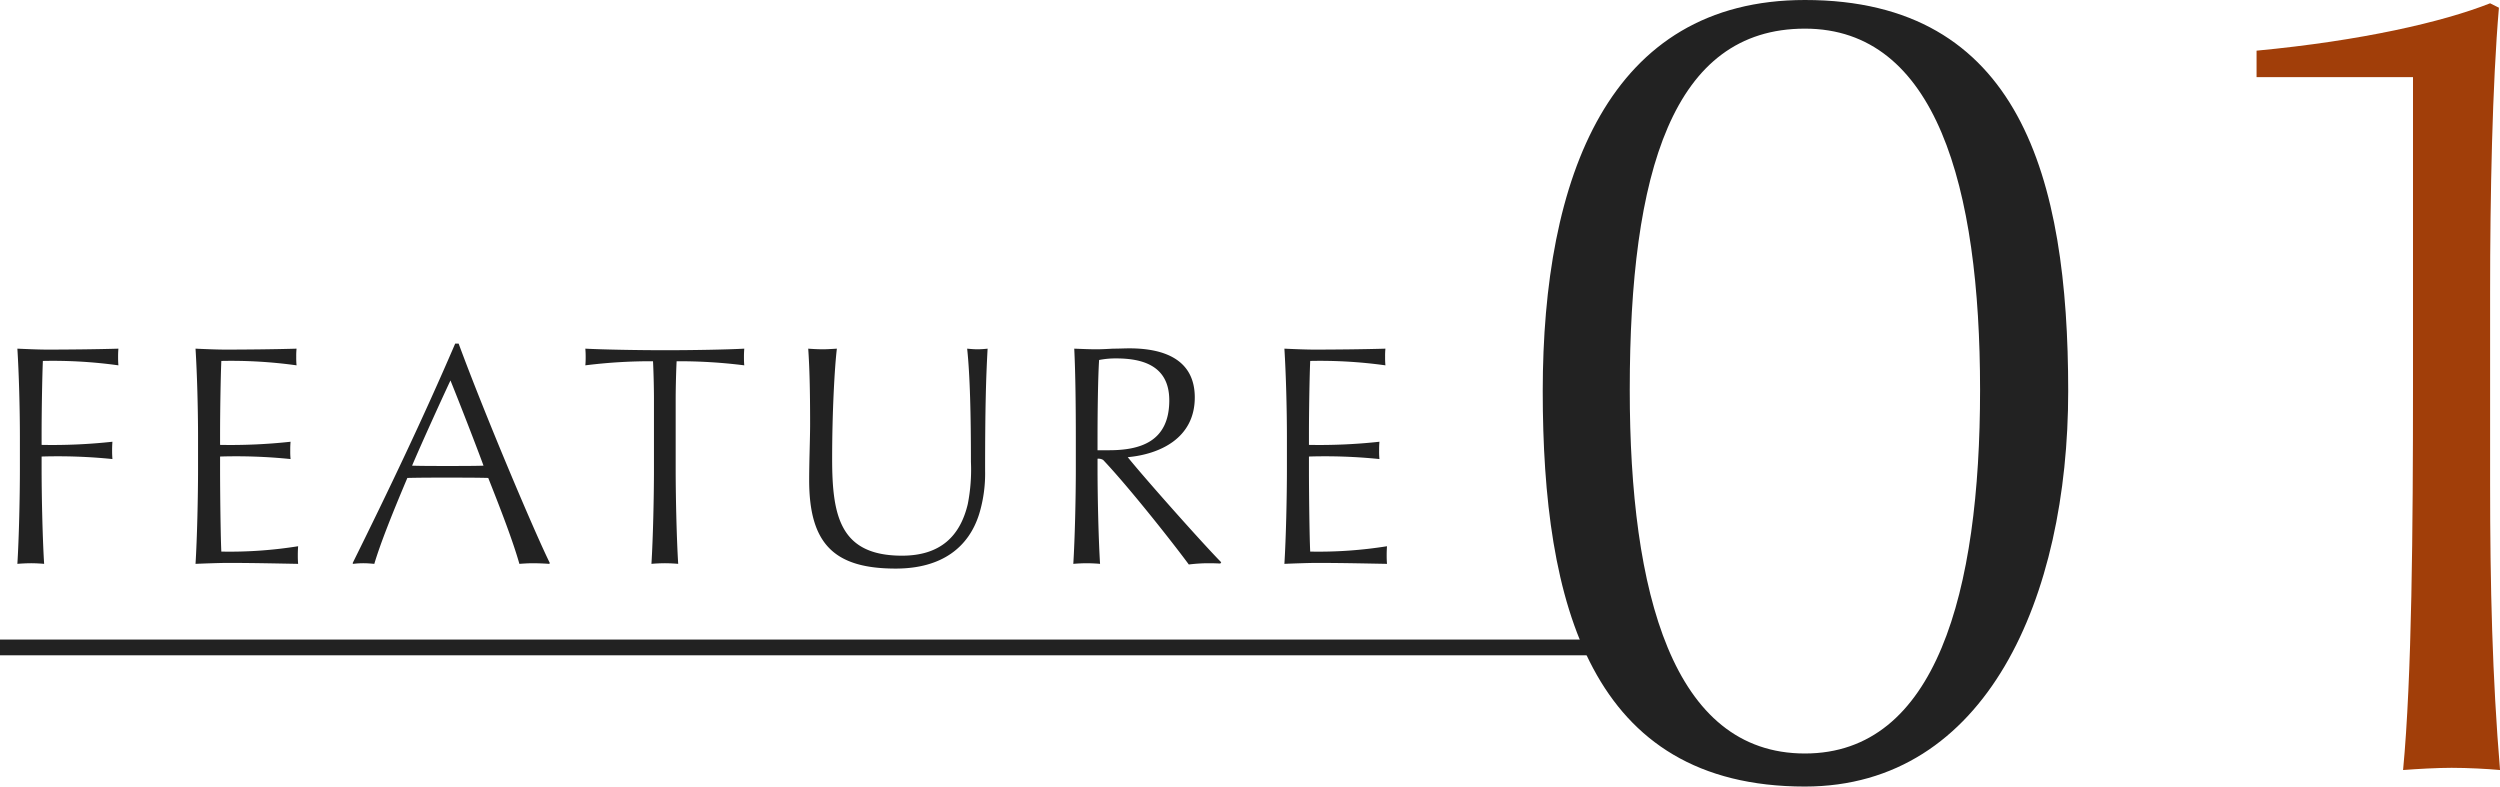
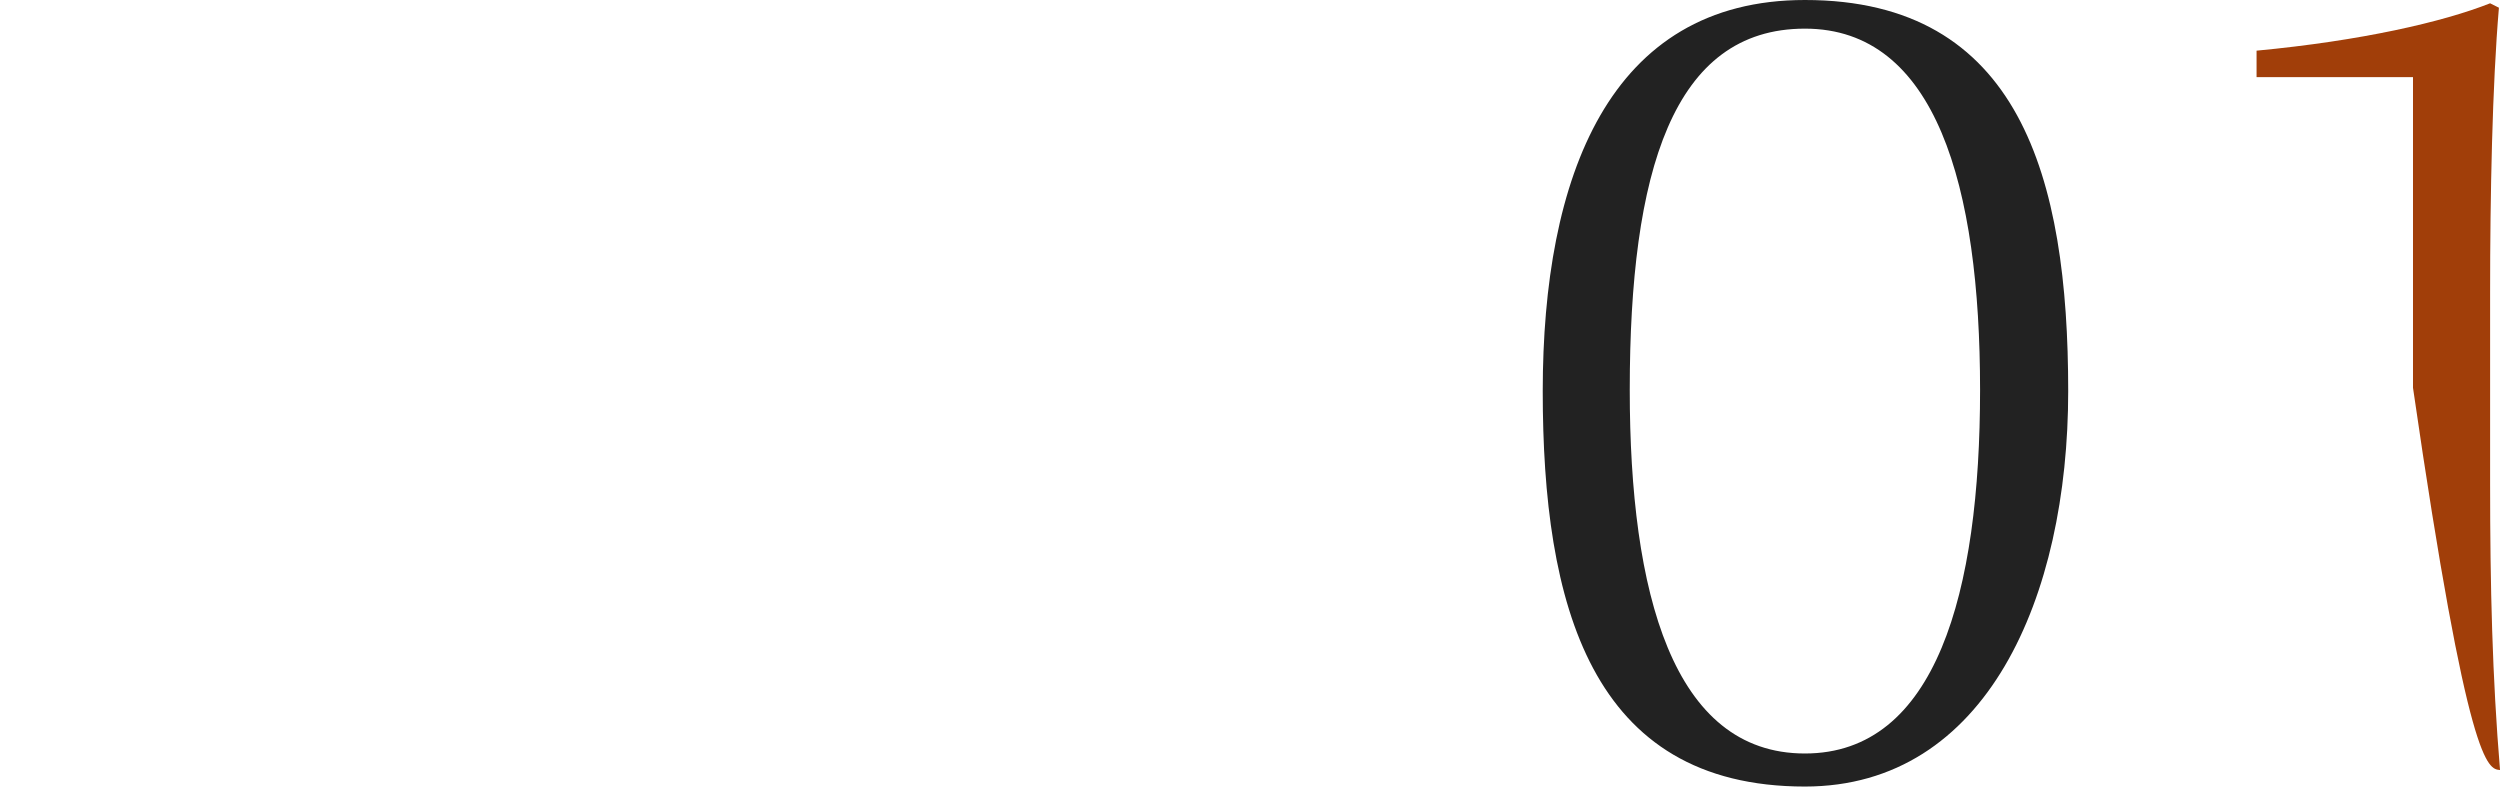
<svg xmlns="http://www.w3.org/2000/svg" id="num_feature01.svg" width="317.719" height="99.97" viewBox="0 0 317.719 99.97">
  <defs>
    <style>
      .cls-1 {
        fill: #a13e09;
      }

      .cls-1, .cls-2 {
        fill-rule: evenodd;
      }

      .cls-2, .cls-3 {
        fill: #222;
      }
    </style>
  </defs>
-   <path id="_01" data-name="01" class="cls-1" d="M837.722,4216.58c-0.98-11.76-1.26-23.38-1.26-36.4v-24.22c0-12.46.28-26.46,1.12-36.26l-1.12-.56c-6.02,2.38-16.38,4.76-29.681,6.02v3.36h19.881V4168c0,17.64-.14,36.82-1.26,48.58,1.82-.14,4.34-0.28,6.16-0.28C833.662,4216.3,836.182,4216.44,837.722,4216.58Z" transform="translate(-520 -4118.72)" />
+   <path id="_01" data-name="01" class="cls-1" d="M837.722,4216.58c-0.98-11.76-1.26-23.38-1.26-36.4v-24.22c0-12.46.28-26.46,1.12-36.26l-1.12-.56c-6.02,2.38-16.38,4.76-29.681,6.02v3.36h19.881V4168C833.662,4216.3,836.182,4216.44,837.722,4216.58Z" transform="translate(-520 -4118.72)" />
  <path id="_01-2" data-name="01" class="cls-2" d="M782.843,4168.42c0-27.16-6.16-49.7-33.461-49.7-24.92,0-33.32,22.54-33.32,49.7,0,27.02,6.02,50.26,33.32,50.26C772.483,4218.68,782.843,4194.6,782.843,4168.42Zm-11.2-.14c0,25.76-5.6,46.2-22.261,46.2-16.8,0-22.26-20.44-22.26-46.2,0-27.72,5.46-45.92,22.26-45.92C766.043,4122.36,771.643,4142.38,771.643,4168.28Z" transform="translate(-520 -4118.72)" />
-   <rect id="bar" class="cls-3" y="81.28" width="209" height="2" />
-   <path id="FEATURE" class="cls-2" d="M535.048,4165.15c-0.04-.48-0.04-0.8-0.04-1.04s0-.56.04-1.08c-2.64.08-6.36,0.12-9,.12-1.24,0-2.92-.08-3.84-0.12,0.2,3.2.32,7.68,0.32,11.28v3.99c0,3.6-.12,8.88-0.32,12.08,0.44-.04,1.2-0.08,1.76-0.08,0.52,0,1.24.04,1.64,0.08-0.2-3.2-.32-8.56-0.32-12.12v-1.52a68.644,68.644,0,0,1,9,.32c-0.04-.56-0.04-0.84-0.04-1.08,0-.2,0-0.56.04-1.12a70.559,70.559,0,0,1-9,.4v-1.27c0-3.28.08-7.48,0.16-9.4A60.431,60.431,0,0,1,535.048,4165.15Zm22.84,25.23c-0.04-.52-0.04-0.84-0.04-1.08,0-.2,0-0.56.04-1.16a55.167,55.167,0,0,1-9.759.68c-0.08-1.48-.16-6.96-0.16-10.56v-1.52a68.28,68.28,0,0,1,8.959.32,9.747,9.747,0,0,1-.04-1.08,10.86,10.86,0,0,1,.04-1.12,70.232,70.232,0,0,1-8.959.4v-1.32c0-3.19.08-7.55,0.16-9.35a60.182,60.182,0,0,1,9.559.56,10.113,10.113,0,0,1-.04-1.08,9.393,9.393,0,0,1,.04-1.04c-2.639.08-6.359,0.12-9,.12-1.24,0-2.959-.08-3.839-0.12,0.2,3.2.32,7.68,0.32,11.28v3.99c0,3.6-.12,8.88-0.32,12.08,0.92-.04,3.079-0.12,4.079-0.12C552.329,4190.26,555.448,4190.34,557.888,4190.38Zm32-.08c-1.96-3.96-8.239-18.8-11.6-27.91h-0.44c-4,9.32-8.479,18.71-13.038,27.91l0.08,0.08a10.73,10.73,0,0,1,1.36-.08c0.4,0,.88.04,1.32,0.08,0.759-2.56,2.319-6.48,4.2-10.92,1.76-.04,3.2-0.04,4.84-0.04,1.8,0,4.039,0,5.439.04,1.56,3.92,3.16,8.08,3.959,10.92,0.52-.04,1.16-0.08,1.76-0.08,0.52,0,1.56.04,2,.08Zm-8.439-12.4c-1.12.04-3.08,0.04-4.6,0.04-1.44,0-3.28,0-4.48-.04,1.28-3,3.68-8.27,4.879-10.83C578.449,4170.03,580.649,4175.7,581.449,4177.9Zm33.139-12.75c-0.04-.44-0.04-0.76-0.04-1.04,0-.32,0-0.52.04-1.08-2.16.12-6.639,0.2-10.079,0.2-3.359,0-7.839-.08-10.119-0.2,0.04,0.56.04,0.76,0.04,1.08,0,0.28,0,.6-0.04,1.04a66.564,66.564,0,0,1,8.6-.52c0.08,1.56.12,3.64,0.12,4.76v8.91c0,3.6-.12,8.88-0.32,12.08,0.4-.04,1.16-0.08,1.72-0.08,0.52,0,1.28.04,1.68,0.08-0.2-3.2-.32-8.52-0.32-12.08v-8.91c0-1.08.04-3.16,0.12-4.76A66.059,66.059,0,0,1,614.588,4165.15Zm30.925-2.12c-0.32.04-.92,0.08-1.28,0.08-0.44,0-.879-0.04-1.319-0.08,0.36,3.36.479,8.47,0.479,14.39a22.642,22.642,0,0,1-.4,5.36c-0.96,4.04-3.44,6.56-8.359,6.56-7.88,0-8.879-5.04-8.879-12.32,0-5.95.319-11.67,0.6-13.99-0.64.04-1.28,0.08-1.8,0.08-0.56,0-1.36-.04-1.84-0.08,0.16,2.32.24,5.12,0.24,9.51,0,2-.12,4.72-0.12,7.2,0,8.12,3.2,11.24,11,11.24,5.879,0,9.279-2.72,10.6-6.92a17.63,17.63,0,0,0,.76-5.48C645.193,4170.46,645.313,4166.67,645.513,4163.03Zm29.689,27.15c-2.52-2.56-10-11-11.879-13.36,4-.36,8.519-2.36,8.519-7.59,0-4.76-3.8-6.24-8.319-6.24-0.6,0-1.319.04-2.079,0.04-0.72.04-1.44,0.08-2.12,0.08-0.88,0-1.72-.04-2.8-0.08,0.16,3.2.2,7.68,0.2,11.28v3.99c0,3.6-.12,8.88-0.32,12.08,0.44-.04,1.16-0.08,1.68-0.08,0.56,0,1.32.04,1.72,0.08-0.2-3.2-.32-8.56-0.32-12.12v-1.24a1.128,1.128,0,0,1,.72.16c3.439,3.64,9.119,10.88,10.879,13.28a21.115,21.115,0,0,1,2.319-.16c0.48,0,.92,0,1.68.04Zm-6.6-20.59c0,5.31-3.76,6.35-7.679,6.35h-1.44v-1.59c0-2.53.04-7.4,0.2-9.88a10.838,10.838,0,0,1,2.16-.2C665,4164.27,668.6,4165.07,668.6,4169.59Zm27.668,20.79c-0.04-.52-0.04-0.84-0.04-1.08,0-.2,0-0.56.04-1.16a55.174,55.174,0,0,1-9.759.68c-0.08-1.48-.16-6.96-0.16-10.56v-1.52a68.28,68.28,0,0,1,8.959.32,9.747,9.747,0,0,1-.04-1.08,10.86,10.86,0,0,1,.04-1.12,70.232,70.232,0,0,1-8.959.4v-1.32c0-3.19.08-7.55,0.16-9.35a60.191,60.191,0,0,1,9.559.56,10.113,10.113,0,0,1-.04-1.08,9.393,9.393,0,0,1,.04-1.04c-2.639.08-6.359,0.12-9,.12-1.24,0-2.96-.08-3.839-0.12,0.2,3.2.32,7.68,0.32,11.28v3.99c0,3.6-.12,8.88-0.32,12.08,0.92-.04,3.079-0.12,4.079-0.12C690.712,4190.26,693.831,4190.34,696.271,4190.38Z" transform="translate(-520 -4118.72)" />
</svg>